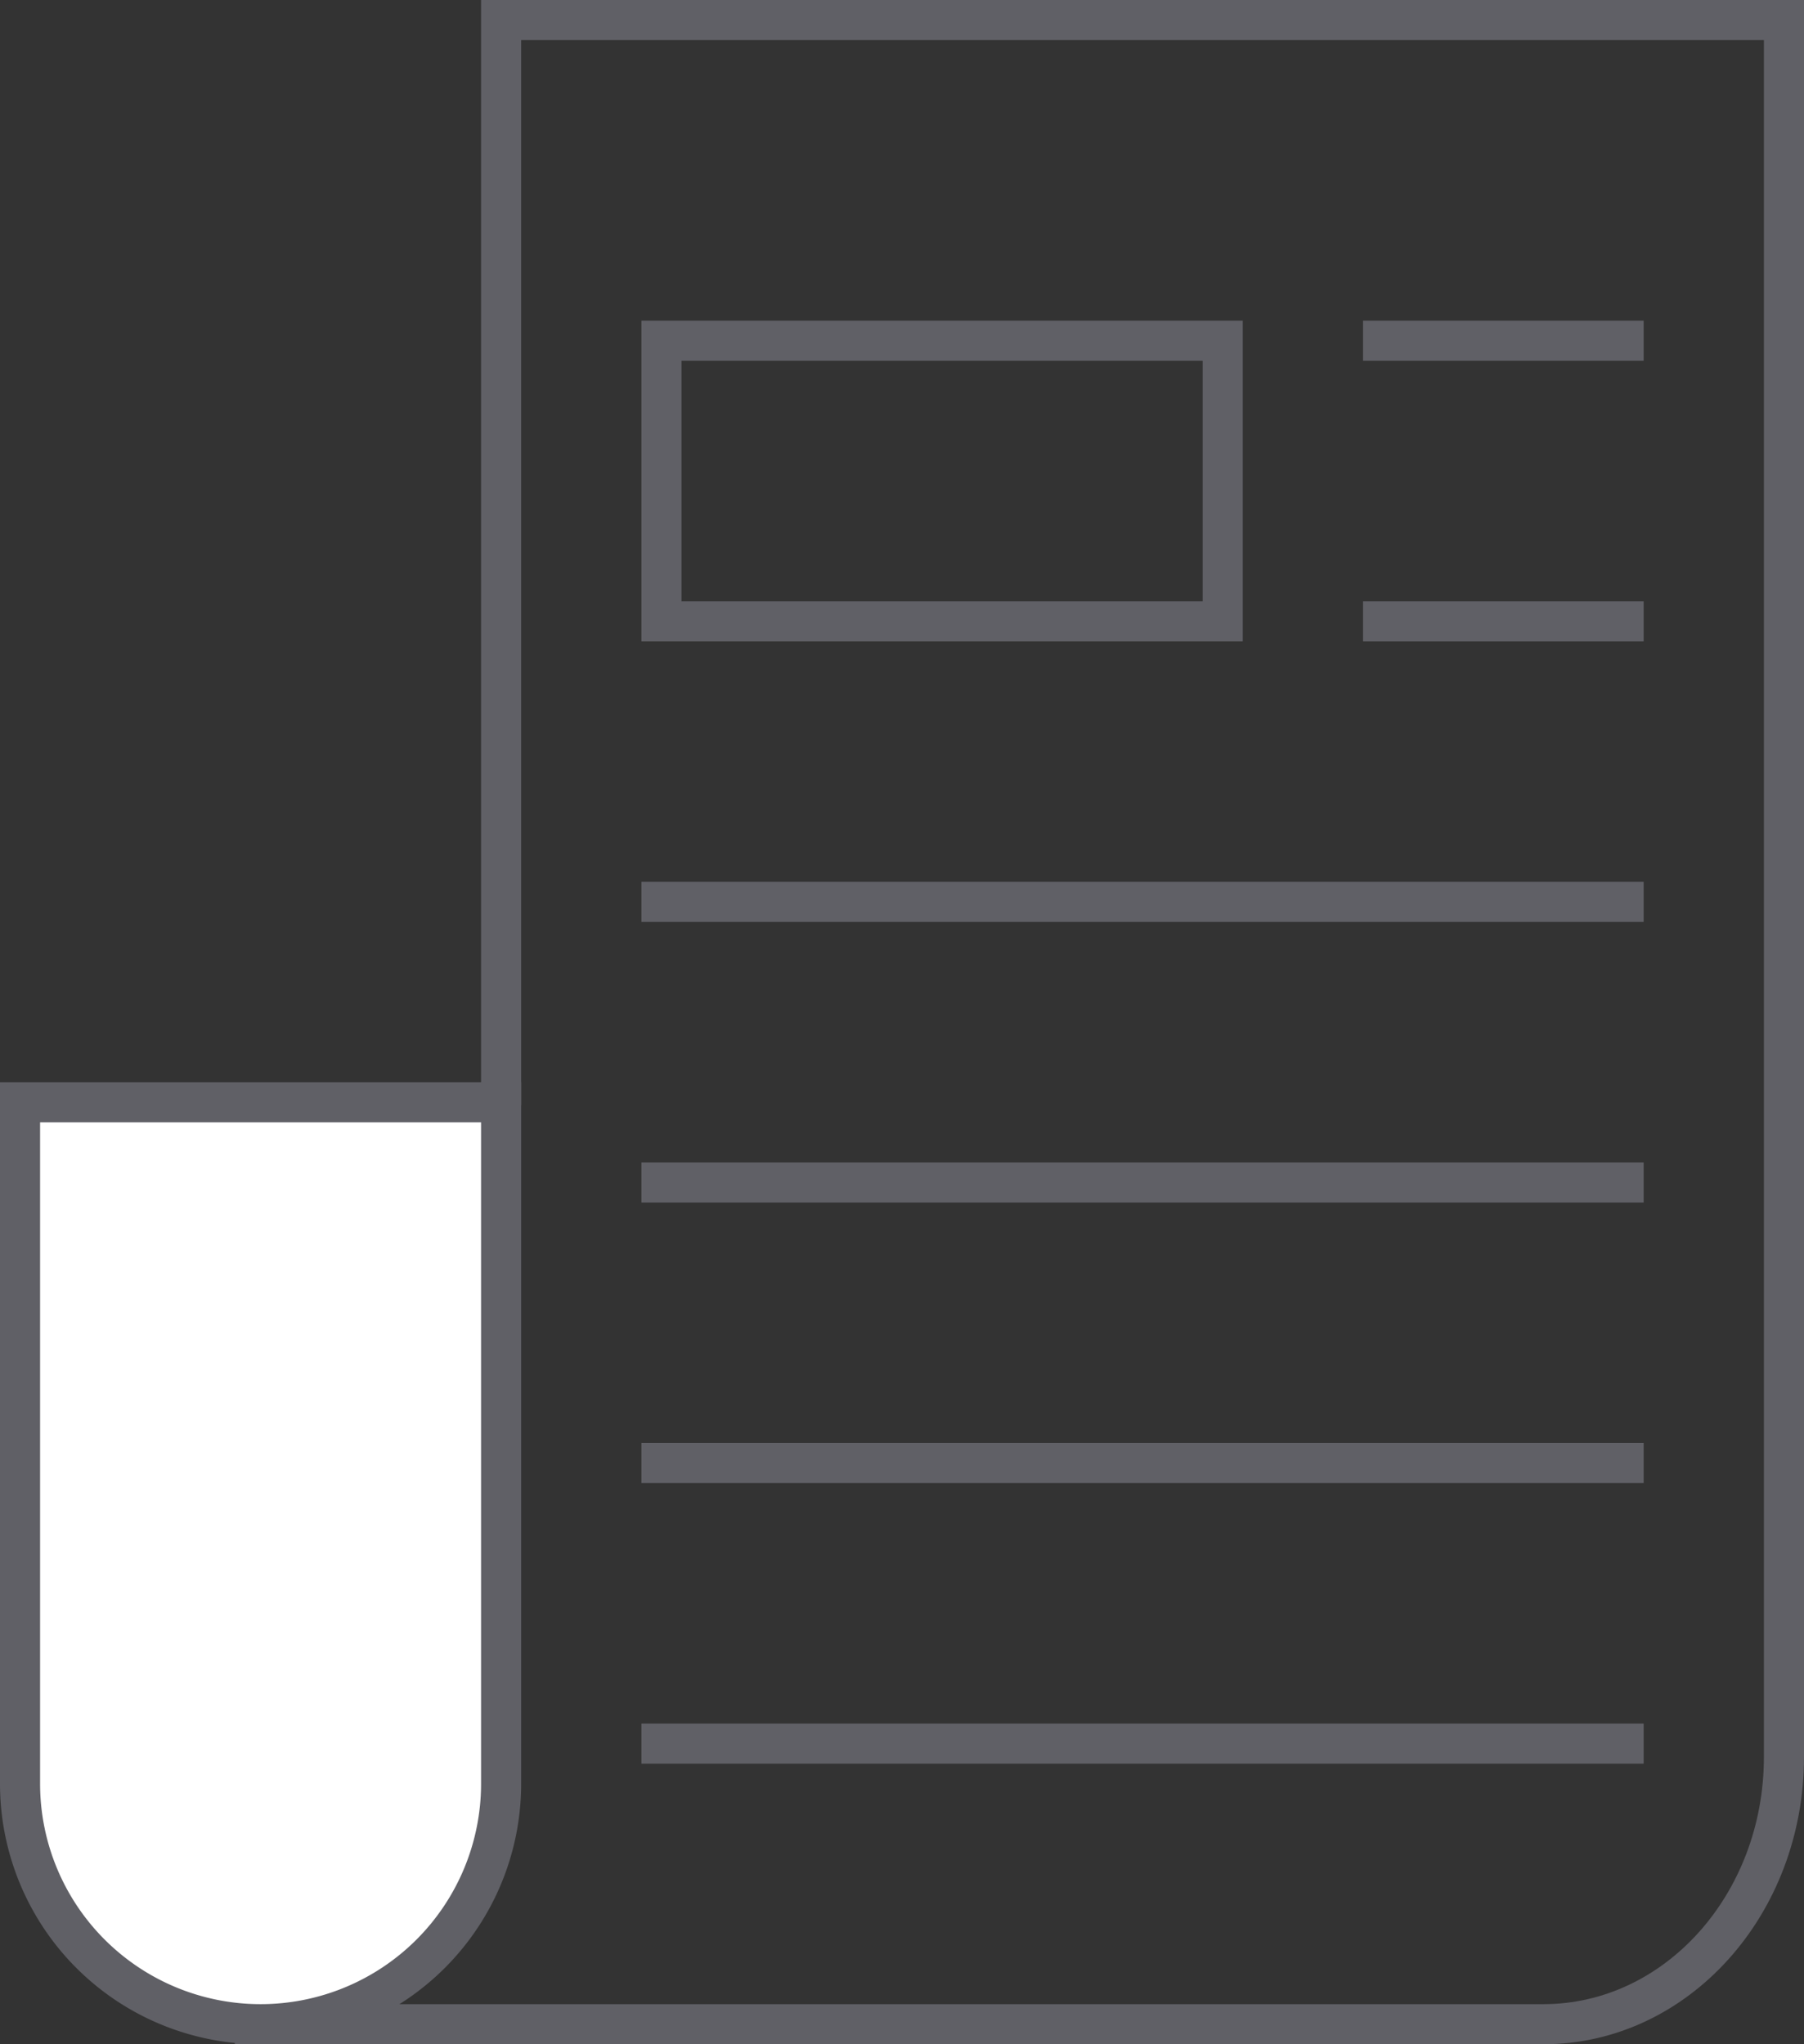
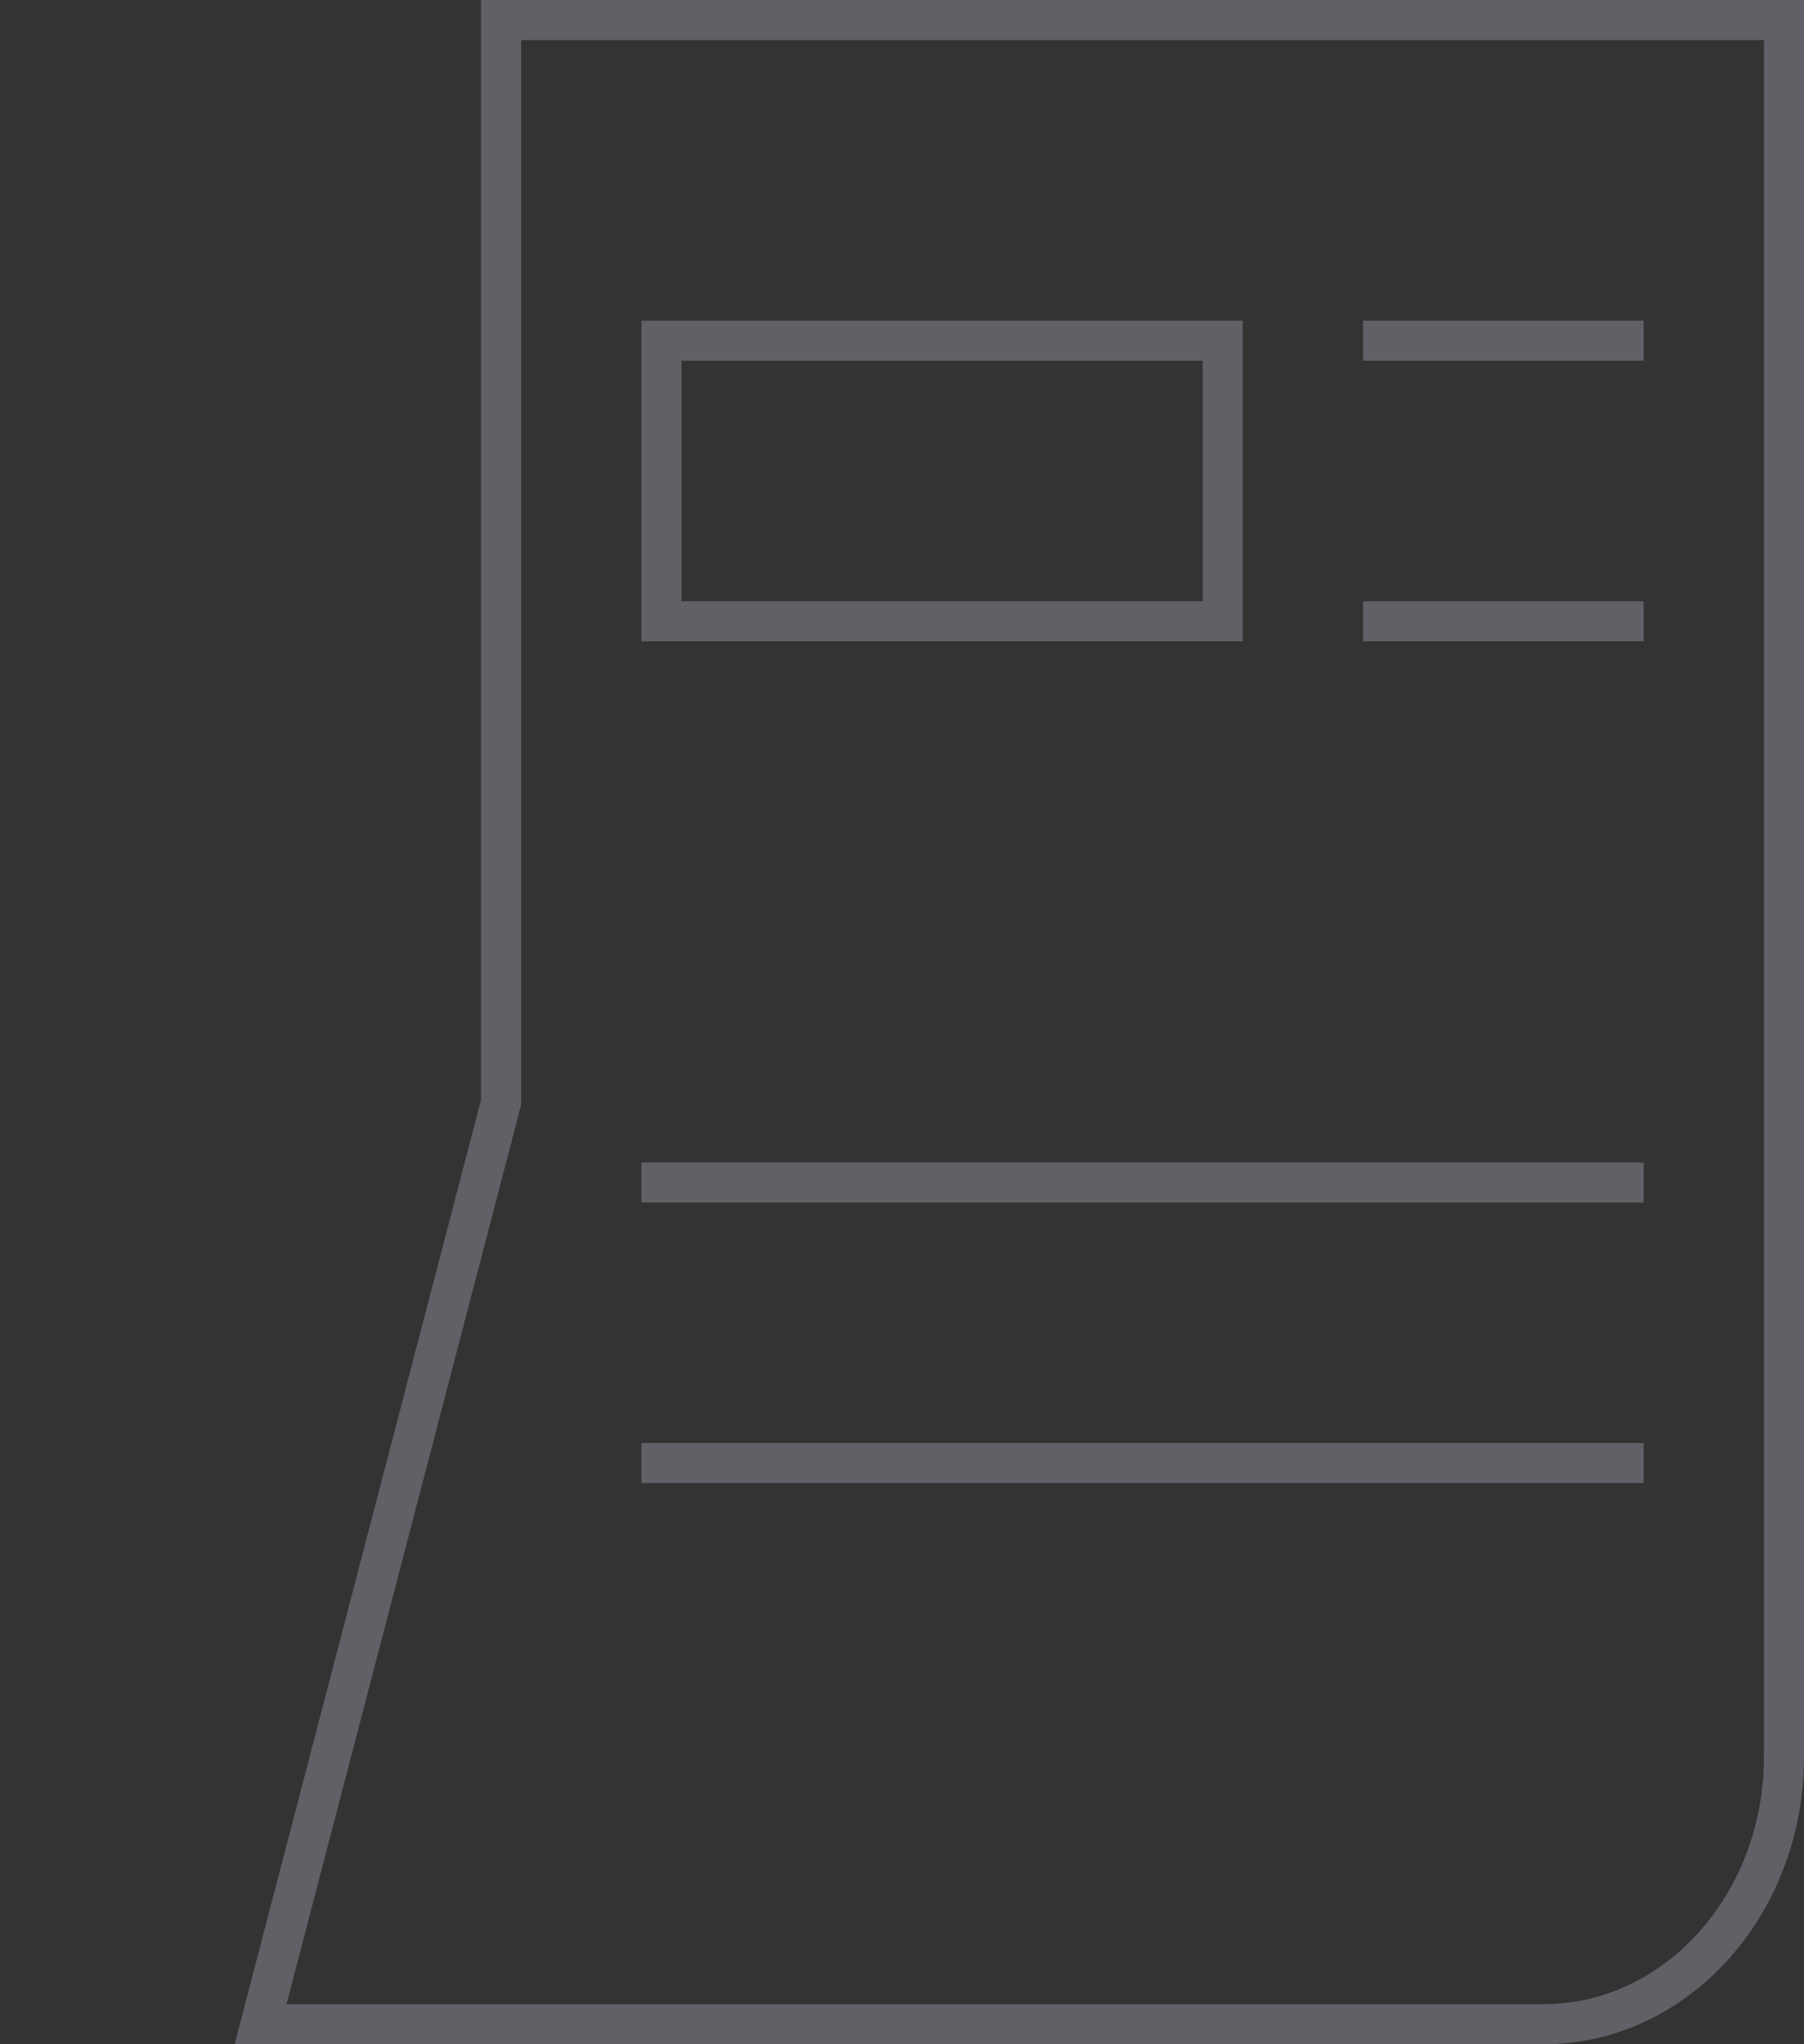
<svg xmlns="http://www.w3.org/2000/svg" viewBox="0 0 45 51">
  <rect x="0" y="0" width="45" height="51" fill="#333333" stroke="none" />
  <defs>
    <style>.cls-1{fill:none;}.cls-1,.cls-2{stroke:#606066;stroke-miterlimit:10;}.cls-2{fill:#fff;}</style>
  </defs>
  <g id="Layer_2" data-name="Layer 2">
    <g id="icons">
      <path class="cls-1" d="M34.72.5H44.5V43.83c0,3.69-2.69,6.67-6,6.67H6.5l6-23V.5H34.72Z" />
      <rect class="cls-1" x="16.5" y="8.5" width="14" height="7" />
      <line class="cls-1" x1="34" y1="8.5" x2="41" y2="8.5" />
      <line class="cls-1" x1="34" y1="15.5" x2="41" y2="15.5" />
-       <line class="cls-1" x1="16" y1="22.5" x2="41" y2="22.5" />
      <line class="cls-1" x1="16" y1="29.5" x2="41" y2="29.5" />
      <line class="cls-1" x1="16" y1="36.5" x2="41" y2="36.5" />
-       <line class="cls-1" x1="16" y1="43.5" x2="41" y2="43.5" />
-       <path class="cls-2" d="M.5,27.5h12a0,0,0,0,1,0,0v17a6,6,0,0,1-6,6h0a6,6,0,0,1-6-6v-17a0,0,0,0,1,0,0Z" />
    </g>
  </g>
</svg>